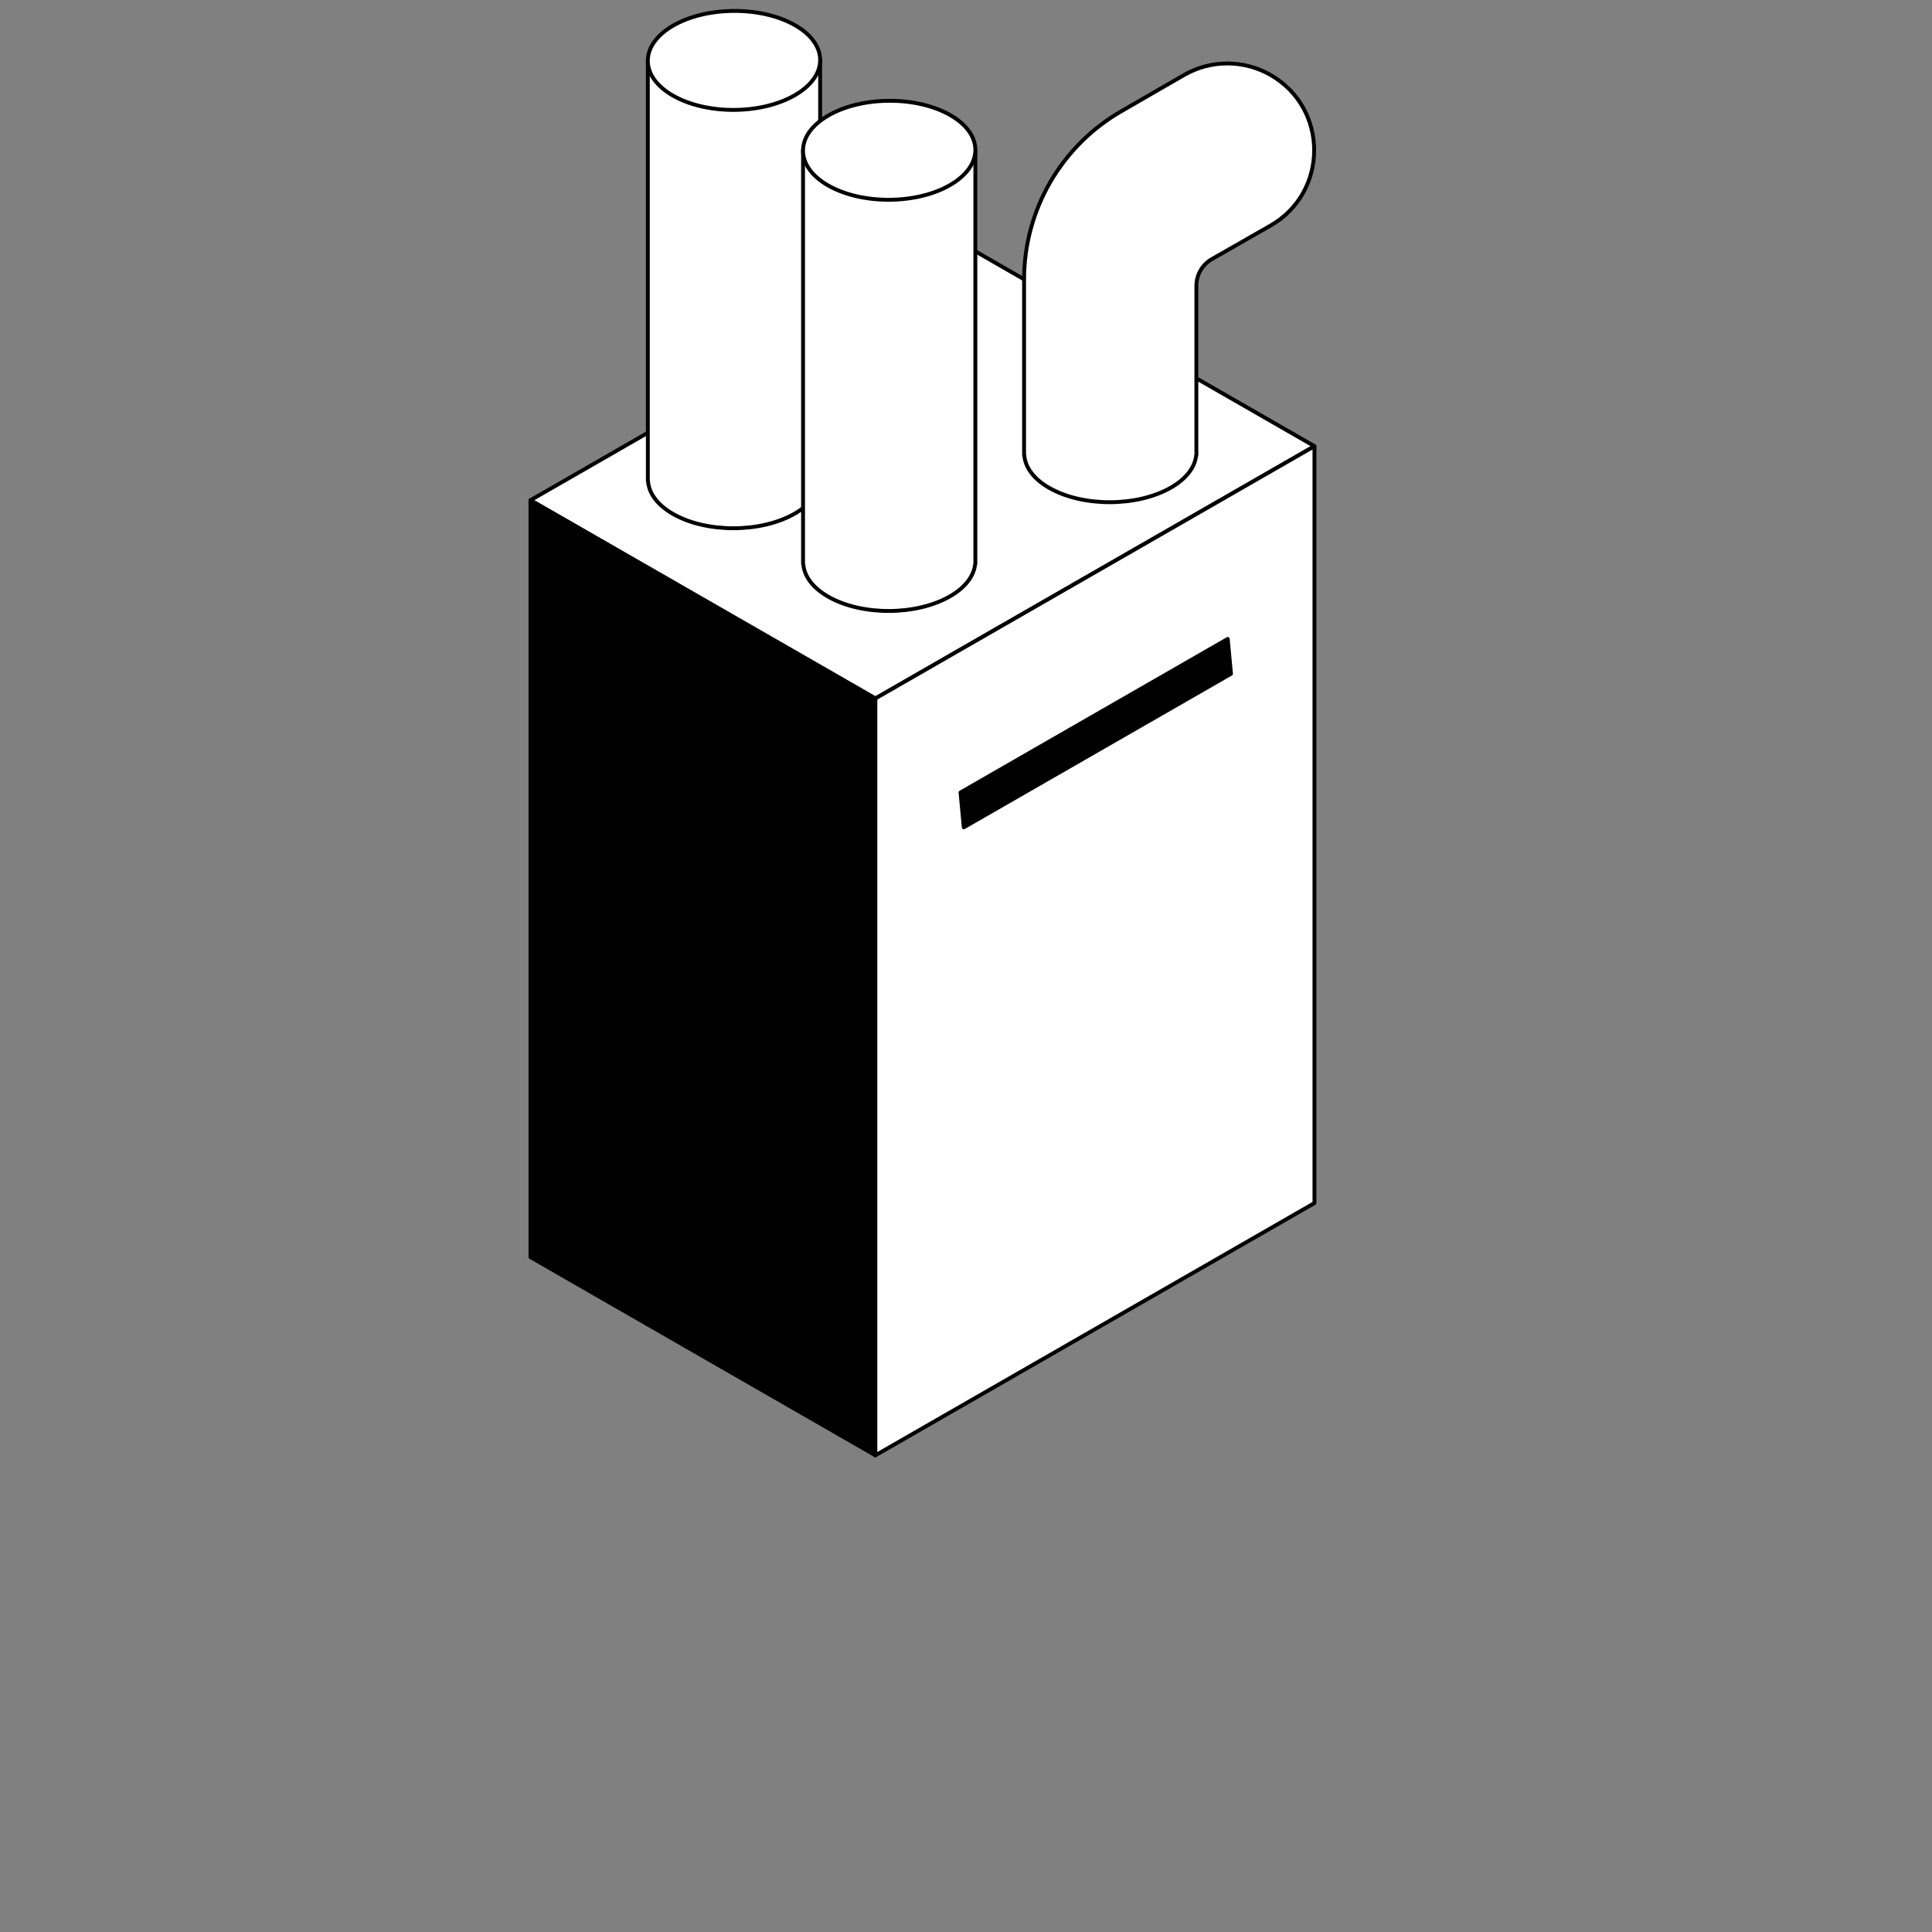
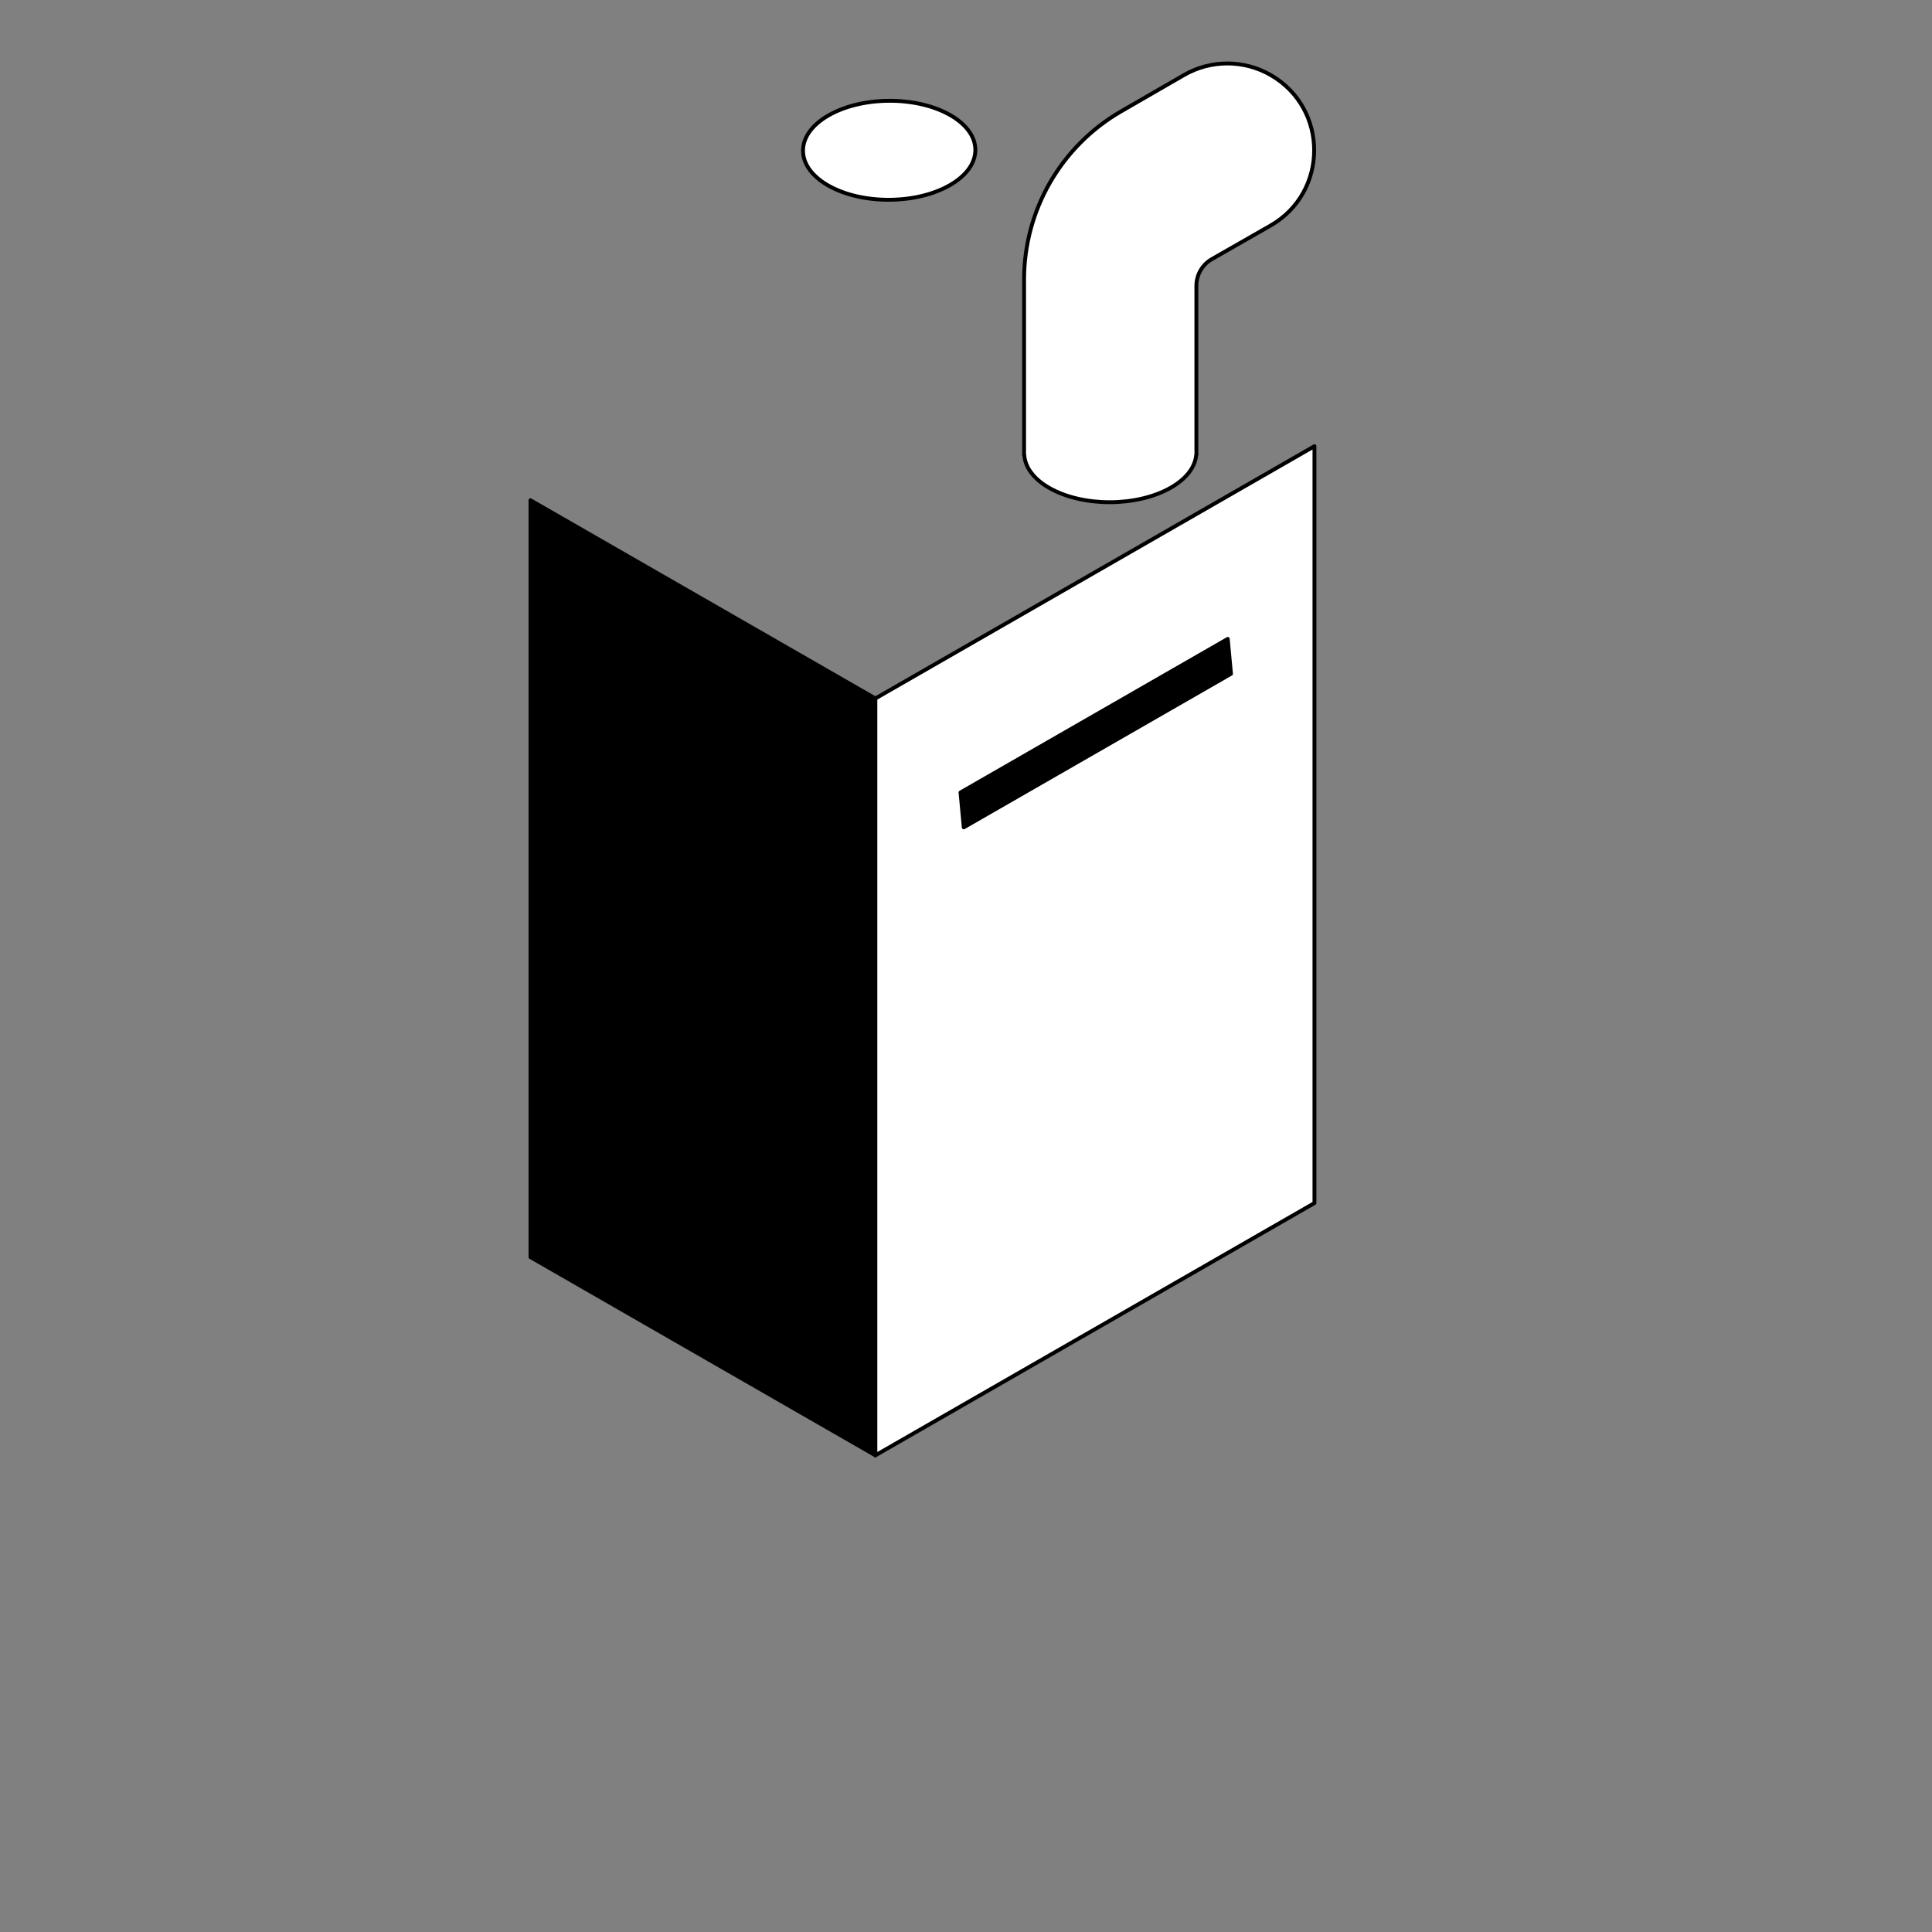
<svg xmlns="http://www.w3.org/2000/svg" id="Ebene_1" data-name="Ebene 1" viewBox="0 0 500 500">
  <rect x="0" y="0" width="500" height="500" fill="#808080" stroke="none" />
  <defs>
    <style>
      .cls-1 {
        fill: #fff;
      }

      .cls-1, .cls-2 {
        stroke: #000001;
        stroke-linecap: round;
        stroke-linejoin: round;
      }

      .cls-2 {
        fill: #000001;
      }
    </style>
  </defs>
-   <polygon class="cls-1" points="340.18 115.47 250.9 64.17 137.28 129.46 226.55 180.76 340.18 115.47" />
  <polygon class="cls-2" points="226.55 180.76 226.55 376.64 137.28 325.34 137.28 129.46 226.55 180.76" />
  <polygon class="cls-1" points="340.18 115.47 340.18 311.35 226.55 376.64 226.55 180.76 340.18 115.47" />
  <polygon class="cls-2" points="249.42 214.12 318.58 174.38 317.74 165.35 248.58 205.09 249.42 214.12" />
-   <path class="cls-1" d="m212.25,123.97c0-.09,0-.18,0-.27V15.65h-44.59v108.85h.05c.21,3.09,2.34,6.14,6.43,8.49,8.68,4.99,22.8,4.96,31.54-.07,4.08-2.34,6.24-5.36,6.53-8.42h.05v-.53h0Z" />
-   <ellipse class="cls-1" cx="189.95" cy="15.65" rx="22.3" ry="12.81" transform="translate(-.09 1.18) rotate(-.36)" />
  <path class="cls-1" d="m309.62,116.96v-42.98c0-2.86,1.53-5.51,4.02-6.93l15.15-8.66c15.05-8.61,15.09-30.29.08-38.96h0c-6.95-4.01-15.52-4.01-22.47,0l-16.23,9.37c-15.56,8.98-25.14,25.58-25.14,43.55v45.41h.05c.21,3.09,2.34,6.14,6.43,8.49,8.68,4.99,22.8,4.96,31.54-.07,4.08-2.34,6.24-5.36,6.53-8.42h.05v-.53c0-.09,0-.18,0-.27Z" />
-   <path class="cls-1" d="m252.42,145.39c0-.09,0-.18,0-.27V38.9h-44.59v107.01h.05c.21,3.09,2.34,6.14,6.43,8.49,8.68,4.99,22.8,4.96,31.54-.07,4.08-2.34,6.24-5.36,6.53-8.42h.05v-.53Z" />
  <ellipse class="cls-1" cx="230.12" cy="38.91" rx="22.3" ry="12.81" transform="translate(-.24 1.43) rotate(-.36)" />
</svg>